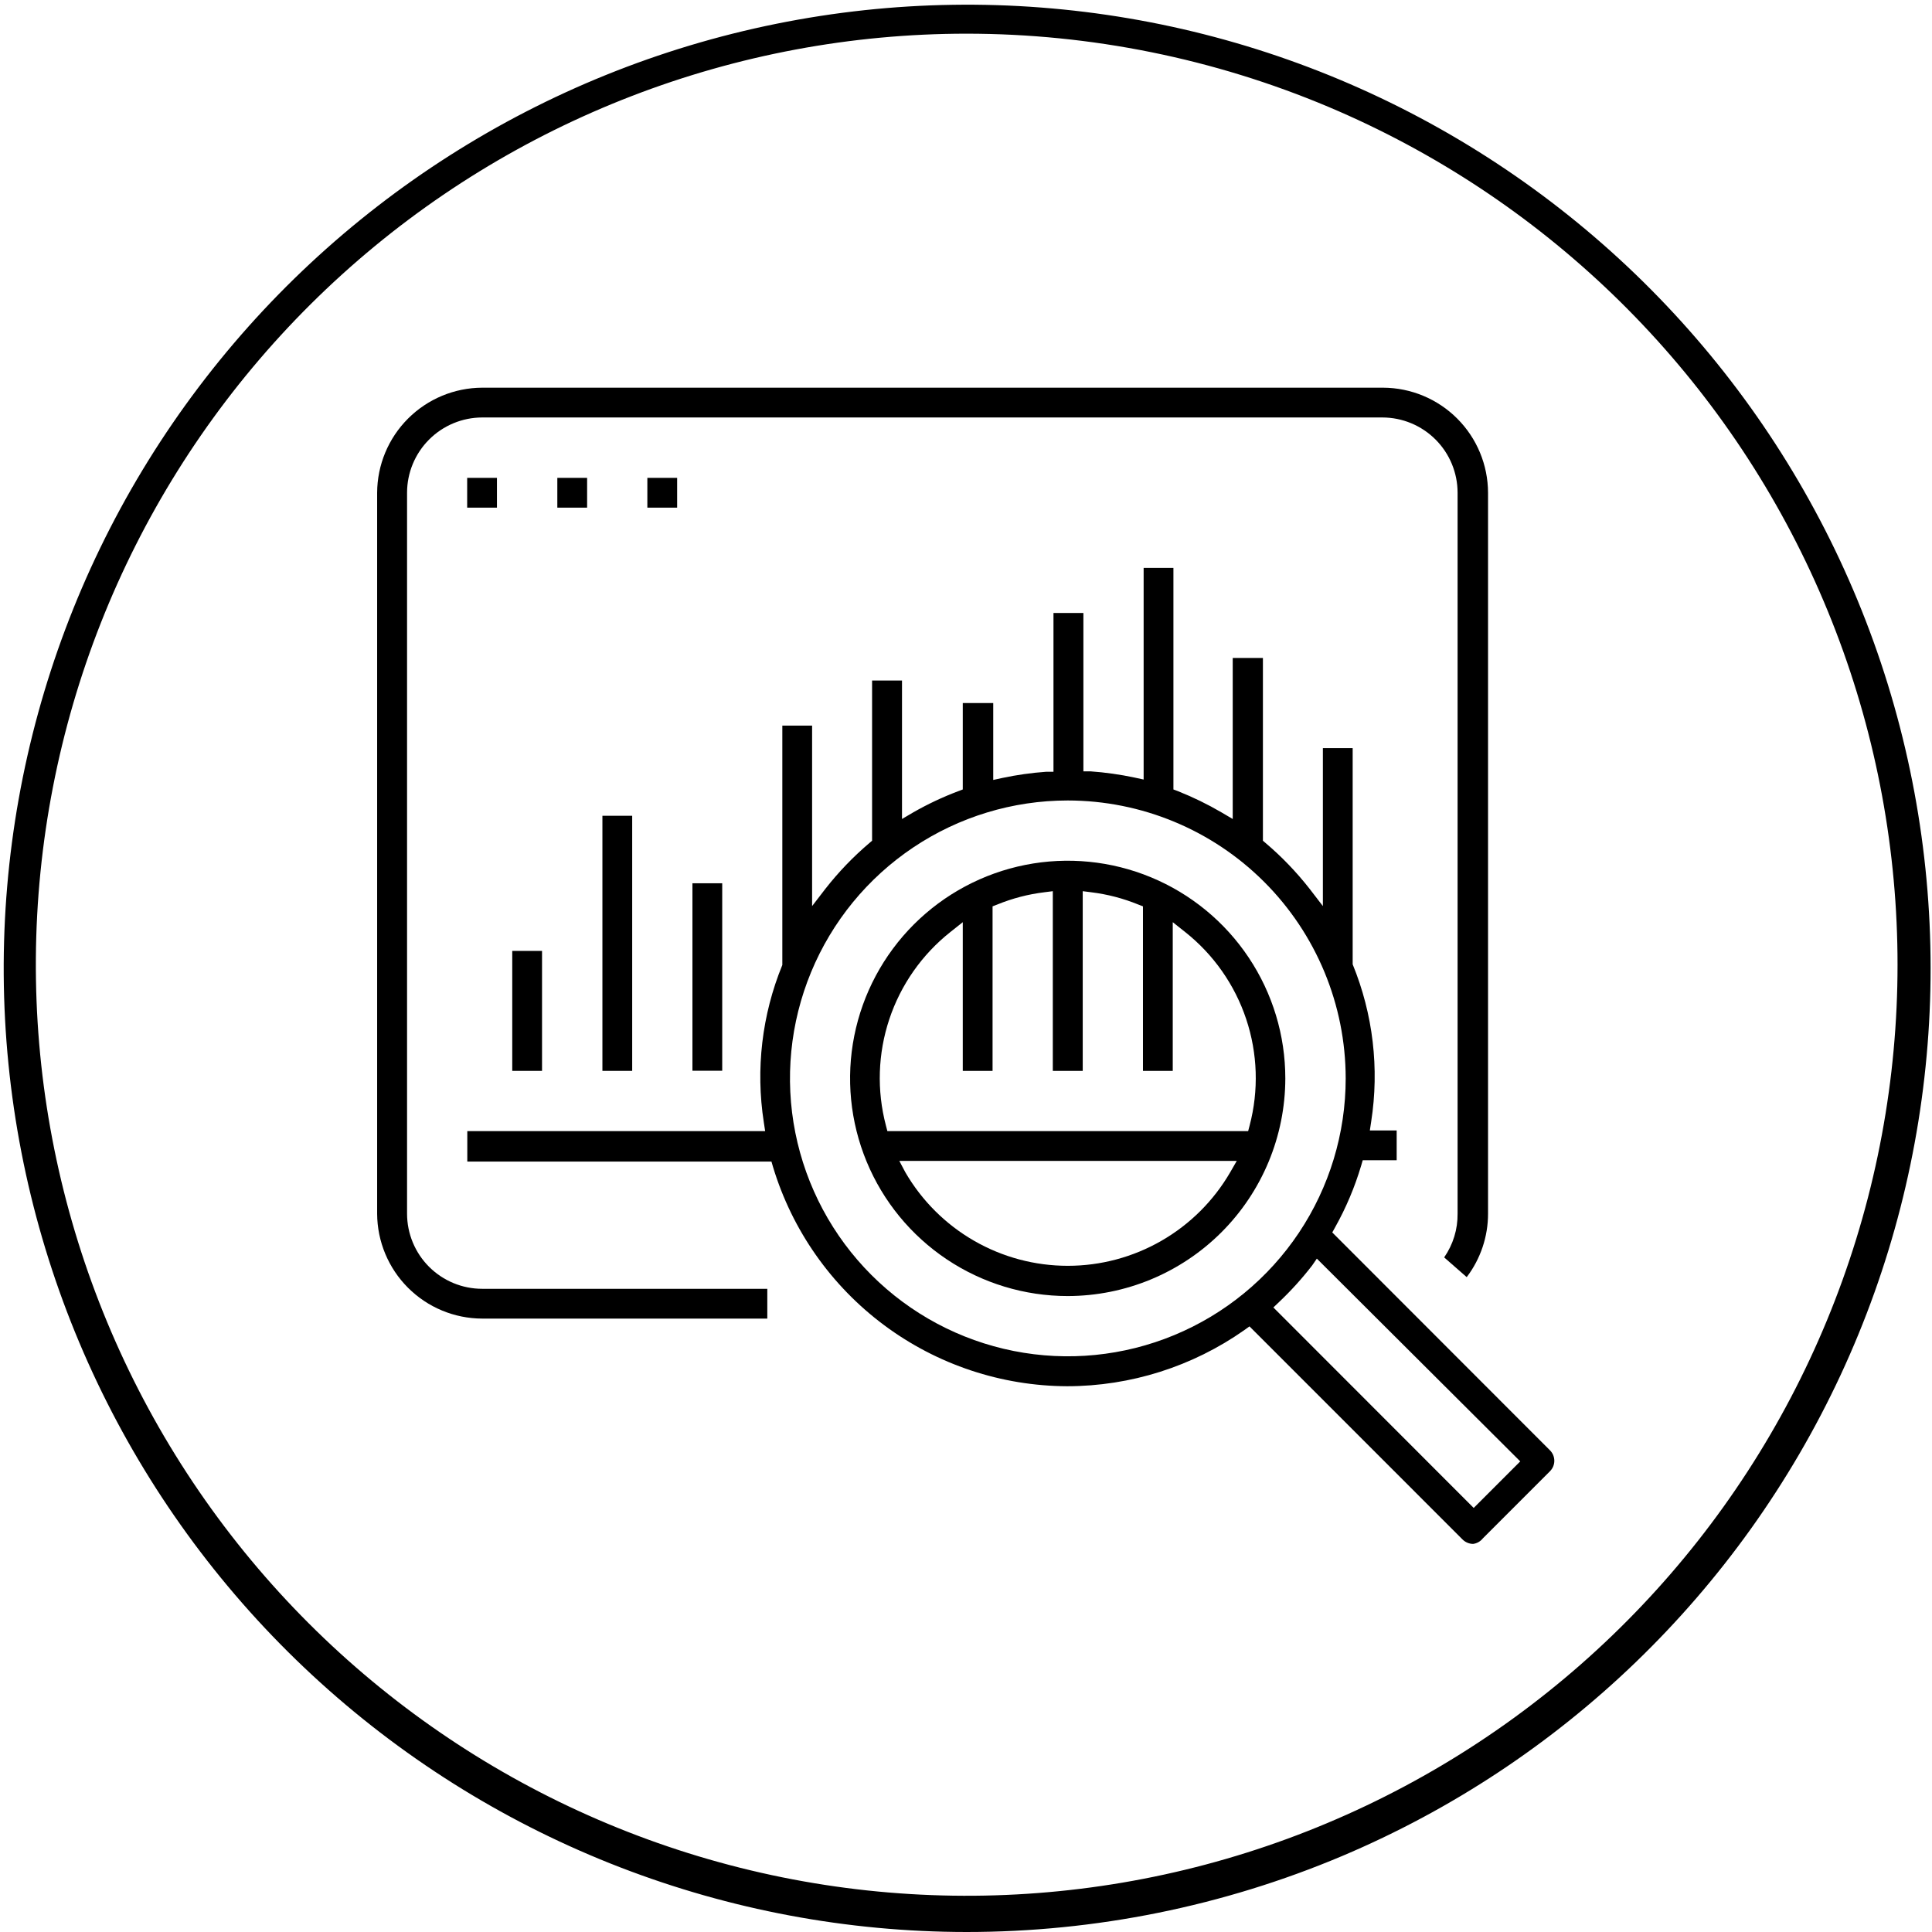
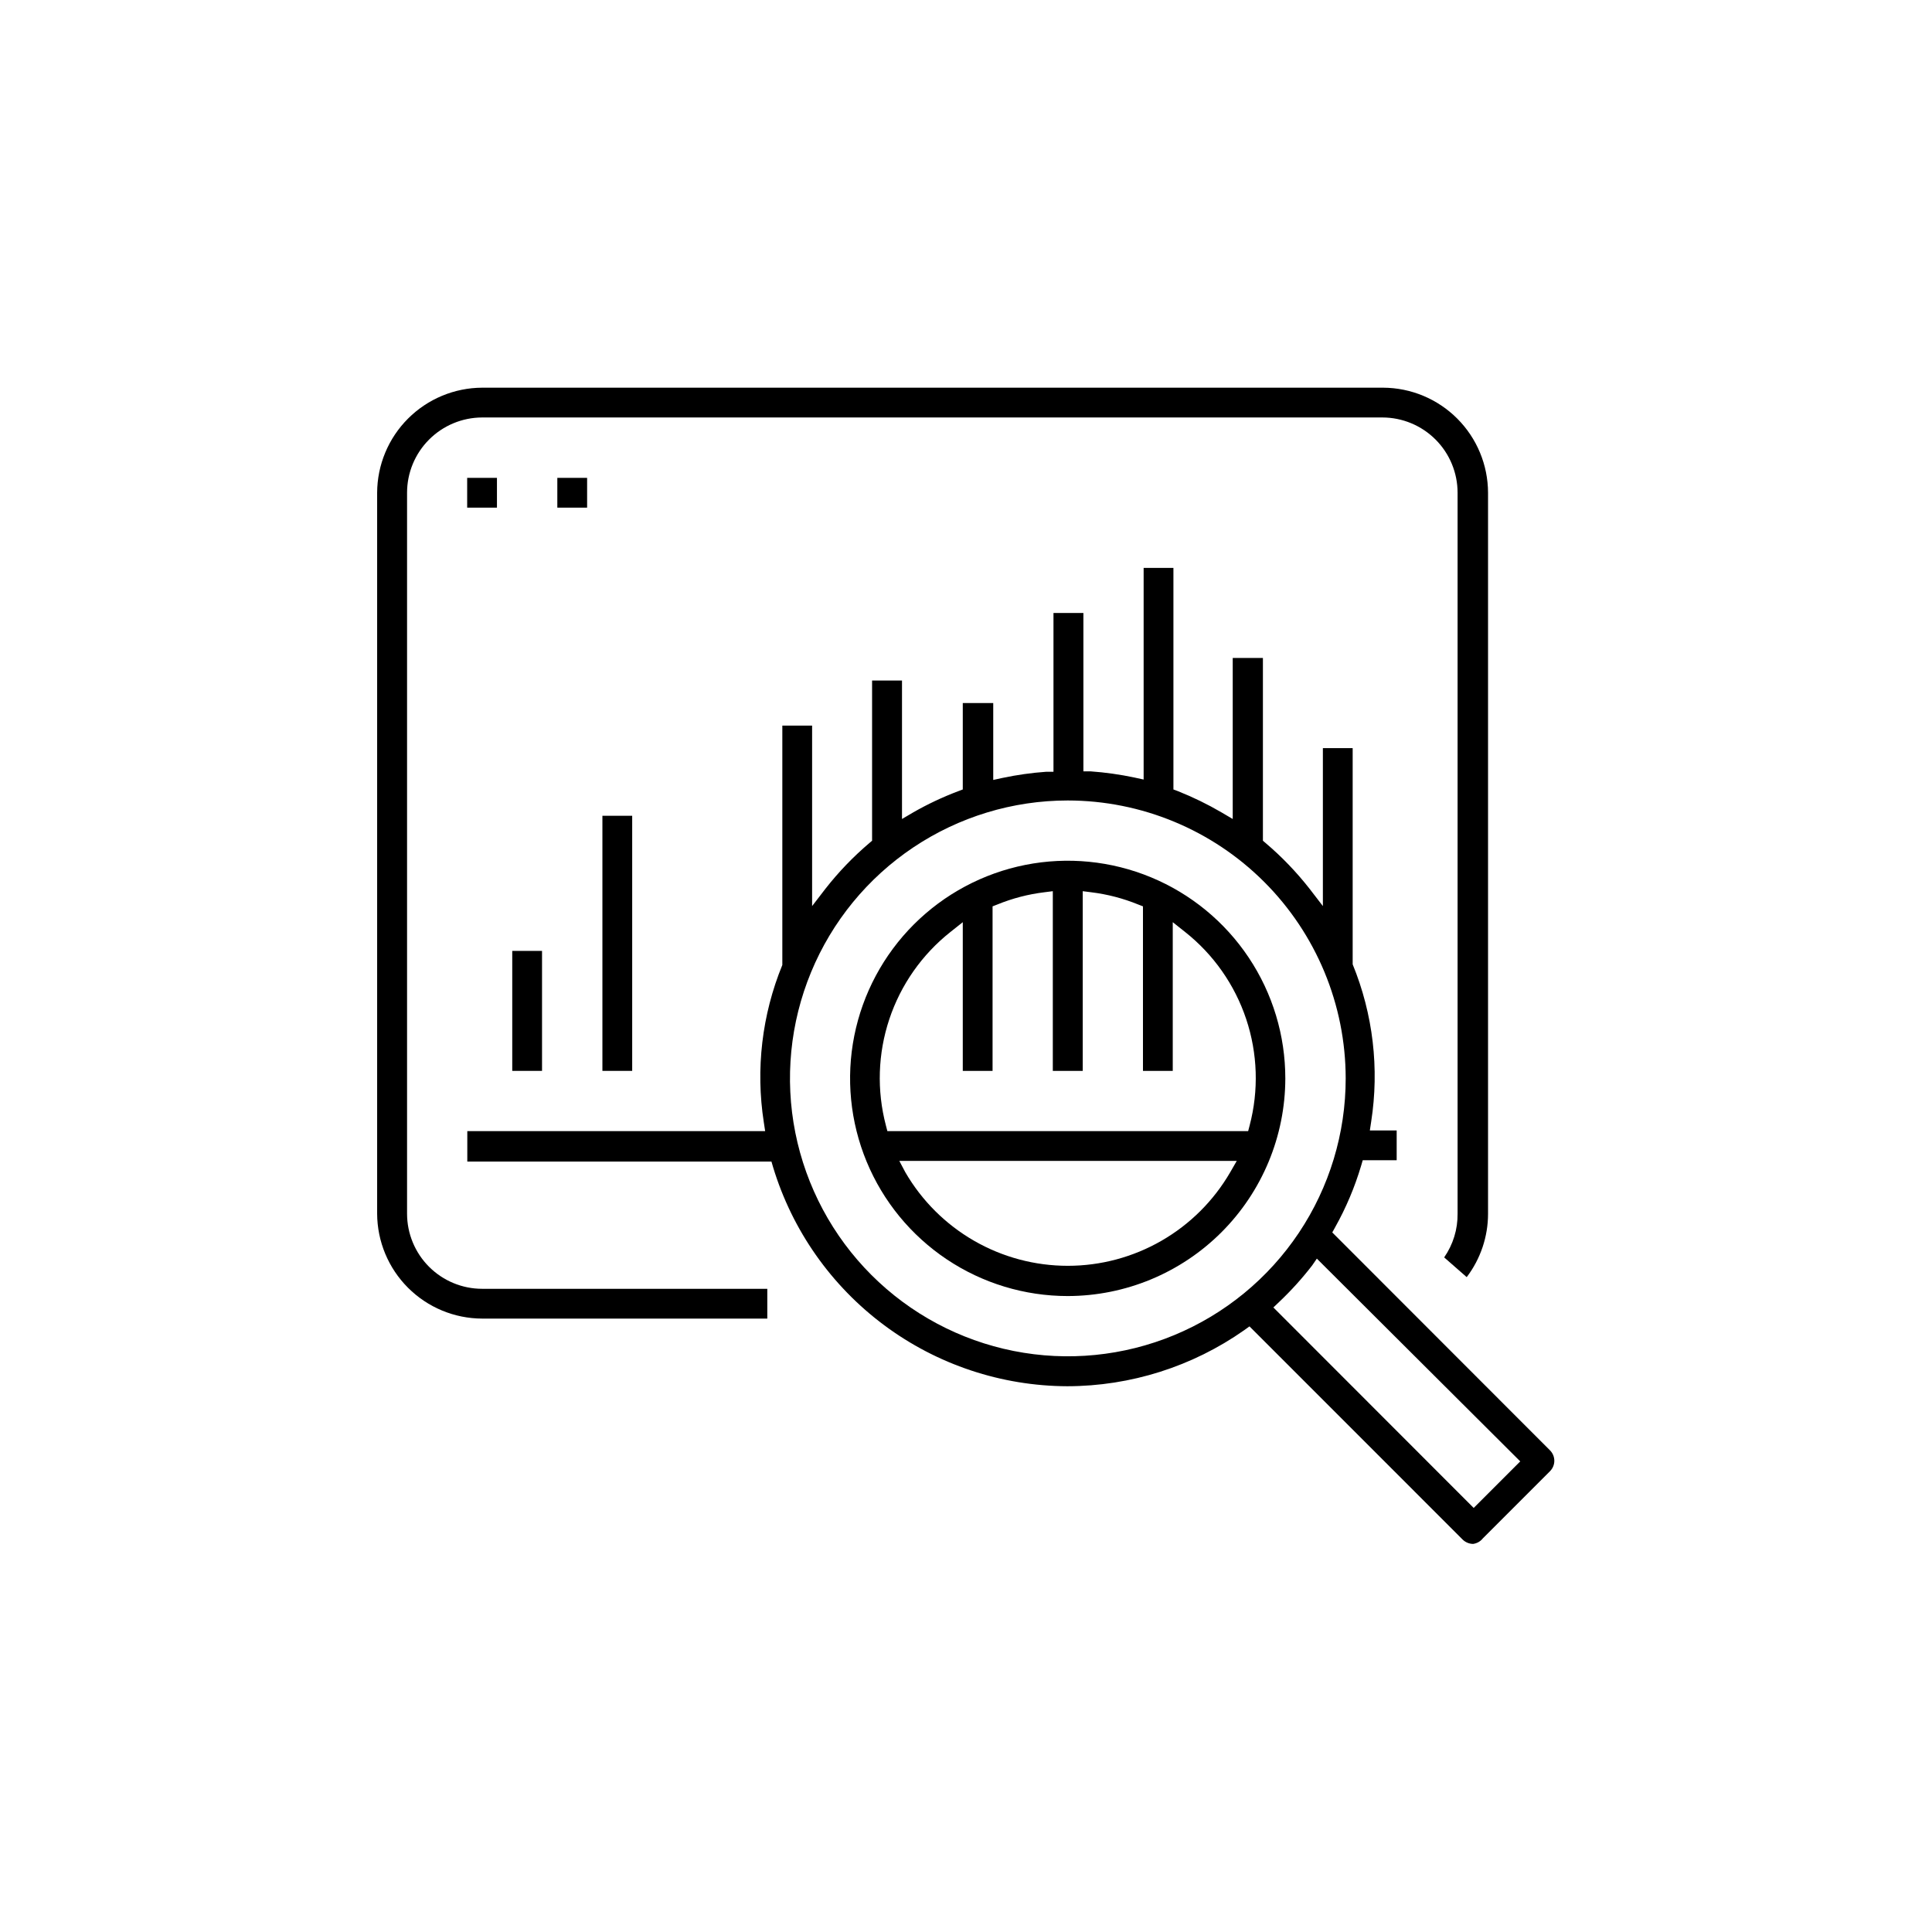
<svg xmlns="http://www.w3.org/2000/svg" width="144" height="144" viewBox="0 0 144 144" fill="none">
-   <path d="M72.03 144C54.227 143.986 37.065 137.358 23.872 125.403C10.679 113.447 2.396 97.017 0.63 79.298C-1.135 61.58 3.742 43.837 14.317 29.512C24.891 15.187 40.409 5.302 57.858 1.774C75.308 -1.754 93.446 1.327 108.753 10.419C124.059 19.511 135.444 33.965 140.698 50.978C145.952 67.992 144.7 86.35 137.185 102.493C129.671 118.635 116.429 131.41 100.03 138.339C91.168 142.077 81.648 144.002 72.03 144V144ZM72.03 2.51C54.828 2.516 38.241 8.913 25.488 20.461C12.735 32.009 4.727 47.883 3.016 65.004C1.305 82.125 6.015 99.271 16.23 113.114C26.446 126.958 41.439 136.512 58.3 139.923C75.161 143.333 92.688 140.356 107.479 131.571C122.27 122.785 133.27 108.817 138.344 92.376C143.419 75.936 142.207 58.196 134.942 42.6C127.677 27.003 114.879 14.662 99.03 7.972C90.484 4.368 81.304 2.511 72.03 2.51V2.51Z" fill="black" />
  <path d="M109.8 115.074C109.504 115.072 109.22 114.953 109.01 114.744L93.13 98.861L92.74 99.141C88.877 101.855 84.272 103.315 79.55 103.322C74.629 103.304 69.842 101.708 65.895 98.768C61.948 95.828 59.047 91.699 57.62 86.988L57.5 86.578H34.83V84.308H57.03L56.93 83.647C56.314 79.687 56.791 75.634 58.31 71.925V71.815V54.081H60.53V67.534L61.53 66.234C62.503 64.993 63.598 63.853 64.8 62.833L65 62.663V50.721H67.23V61.043L68.08 60.543C69.141 59.937 70.248 59.415 71.39 58.982L71.76 58.842V52.401H74.03V58.132L74.72 57.982C75.798 57.754 76.891 57.6 77.99 57.522H78.52V45.69H80.75V57.492H81.28C82.379 57.57 83.472 57.724 84.55 57.952L85.24 58.102V42.329H87.46V58.842L87.83 58.982C88.934 59.422 90.004 59.944 91.03 60.543L91.88 61.043V49.04H94.13V62.663L94.33 62.833C95.532 63.853 96.627 64.993 97.6 66.234L98.6 67.534V55.762H100.82V71.765V71.875C102.339 75.584 102.816 79.637 102.2 83.597L102.1 84.258H104.1V86.478H101.57L101.45 86.888C100.975 88.485 100.324 90.025 99.51 91.479L99.3 91.859L115.52 108.093C115.624 108.195 115.707 108.317 115.764 108.452C115.82 108.587 115.85 108.732 115.85 108.878C115.85 109.024 115.82 109.169 115.764 109.303C115.707 109.438 115.624 109.56 115.52 109.663L110.52 114.664C110.342 114.888 110.084 115.035 109.8 115.074V115.074ZM97.8 94.32C97.049 95.293 96.223 96.206 95.33 97.05L94.91 97.45L109.84 112.393L113.31 108.923L98.15 93.81L97.8 94.32ZM79.58 59.663C75.484 59.664 71.481 60.881 68.077 63.158C64.672 65.436 62.02 68.671 60.454 72.457C58.888 76.242 58.479 80.407 59.279 84.424C60.08 88.442 62.053 92.132 64.949 95.028C67.846 97.924 71.536 99.895 75.553 100.694C79.57 101.492 83.734 101.081 87.518 99.513C91.301 97.945 94.535 95.29 96.811 91.884C99.086 88.478 100.3 84.473 100.3 80.377C100.295 74.883 98.11 69.616 94.225 65.732C90.34 61.848 85.073 59.665 79.58 59.663V59.663Z" fill="black" />
  <path d="M79.58 96.6C76.372 96.6 73.235 95.648 70.568 93.865C67.9 92.082 65.821 89.548 64.594 86.583C63.367 83.618 63.046 80.355 63.672 77.208C64.299 74.061 65.845 71.17 68.114 68.901C70.384 66.633 73.275 65.089 76.422 64.464C79.569 63.839 82.831 64.162 85.794 65.391C88.758 66.621 91.29 68.701 93.071 71.371C94.853 74.04 95.802 77.178 95.8 80.387C95.792 84.686 94.08 88.807 91.04 91.846C88 94.885 83.879 96.595 79.58 96.6V96.6ZM67.48 87.378C68.711 89.498 70.478 91.257 72.602 92.48C74.726 93.703 77.134 94.346 79.585 94.346C82.036 94.346 84.444 93.703 86.568 92.48C88.693 91.257 90.459 89.498 91.69 87.378L92.18 86.528H67.03L67.48 87.378ZM70.84 69.464C68.723 71.14 67.14 73.397 66.286 75.959C65.431 78.521 65.343 81.276 66.03 83.887L66.14 84.308H93.03L93.14 83.887C93.828 81.276 93.739 78.521 92.885 75.959C92.03 73.397 90.448 71.14 88.33 69.464L87.41 68.734V79.817H85.19V67.554L84.83 67.414C83.709 66.957 82.532 66.651 81.33 66.504L80.7 66.424V79.817H78.47V66.424L77.84 66.504C76.638 66.65 75.461 66.956 74.34 67.414L73.98 67.554V79.817H71.76V68.734L70.84 69.464Z" fill="black" />
  <path d="M35.94 98.28C33.867 98.275 31.88 97.45 30.413 95.984C28.946 94.519 28.118 92.532 28.11 90.459V36.728C28.118 34.653 28.945 32.666 30.412 31.199C31.879 29.732 33.866 28.904 35.94 28.896H103.09C105.163 28.904 107.149 29.732 108.614 31.199C110.08 32.666 110.905 34.654 110.91 36.728V90.459C110.912 92.167 110.353 93.829 109.32 95.19L107.64 93.719C108.304 92.763 108.654 91.623 108.64 90.459V36.728C108.64 35.241 108.05 33.816 107.001 32.764C105.951 31.712 104.526 31.119 103.04 31.116H35.94C34.454 31.119 33.03 31.712 31.98 32.764C30.93 33.816 30.34 35.241 30.34 36.728V90.459C30.34 91.944 30.93 93.369 31.98 94.419C33.031 95.47 34.455 96.06 35.94 96.06H57.19V98.28H35.94Z" fill="black" />
  <path d="M37.04 35.617H34.82V37.837H37.04V35.617Z" fill="black" />
  <path d="M43.76 35.617H41.54V37.837H43.76V35.617Z" fill="black" />
-   <path d="M50.47 35.617H48.25V37.837H50.47V35.617Z" fill="black" />
  <path d="M40.4 70.875H38.18V79.817H40.4V70.875Z" fill="black" />
  <path d="M47.12 60.803H44.9V79.817H47.12V60.803Z" fill="black" />
-   <path d="M53.83 65.834H51.61V79.807H53.83V65.834Z" fill="black" />
+   <path d="M53.83 65.834H51.61H53.83V65.834Z" fill="black" />
</svg>